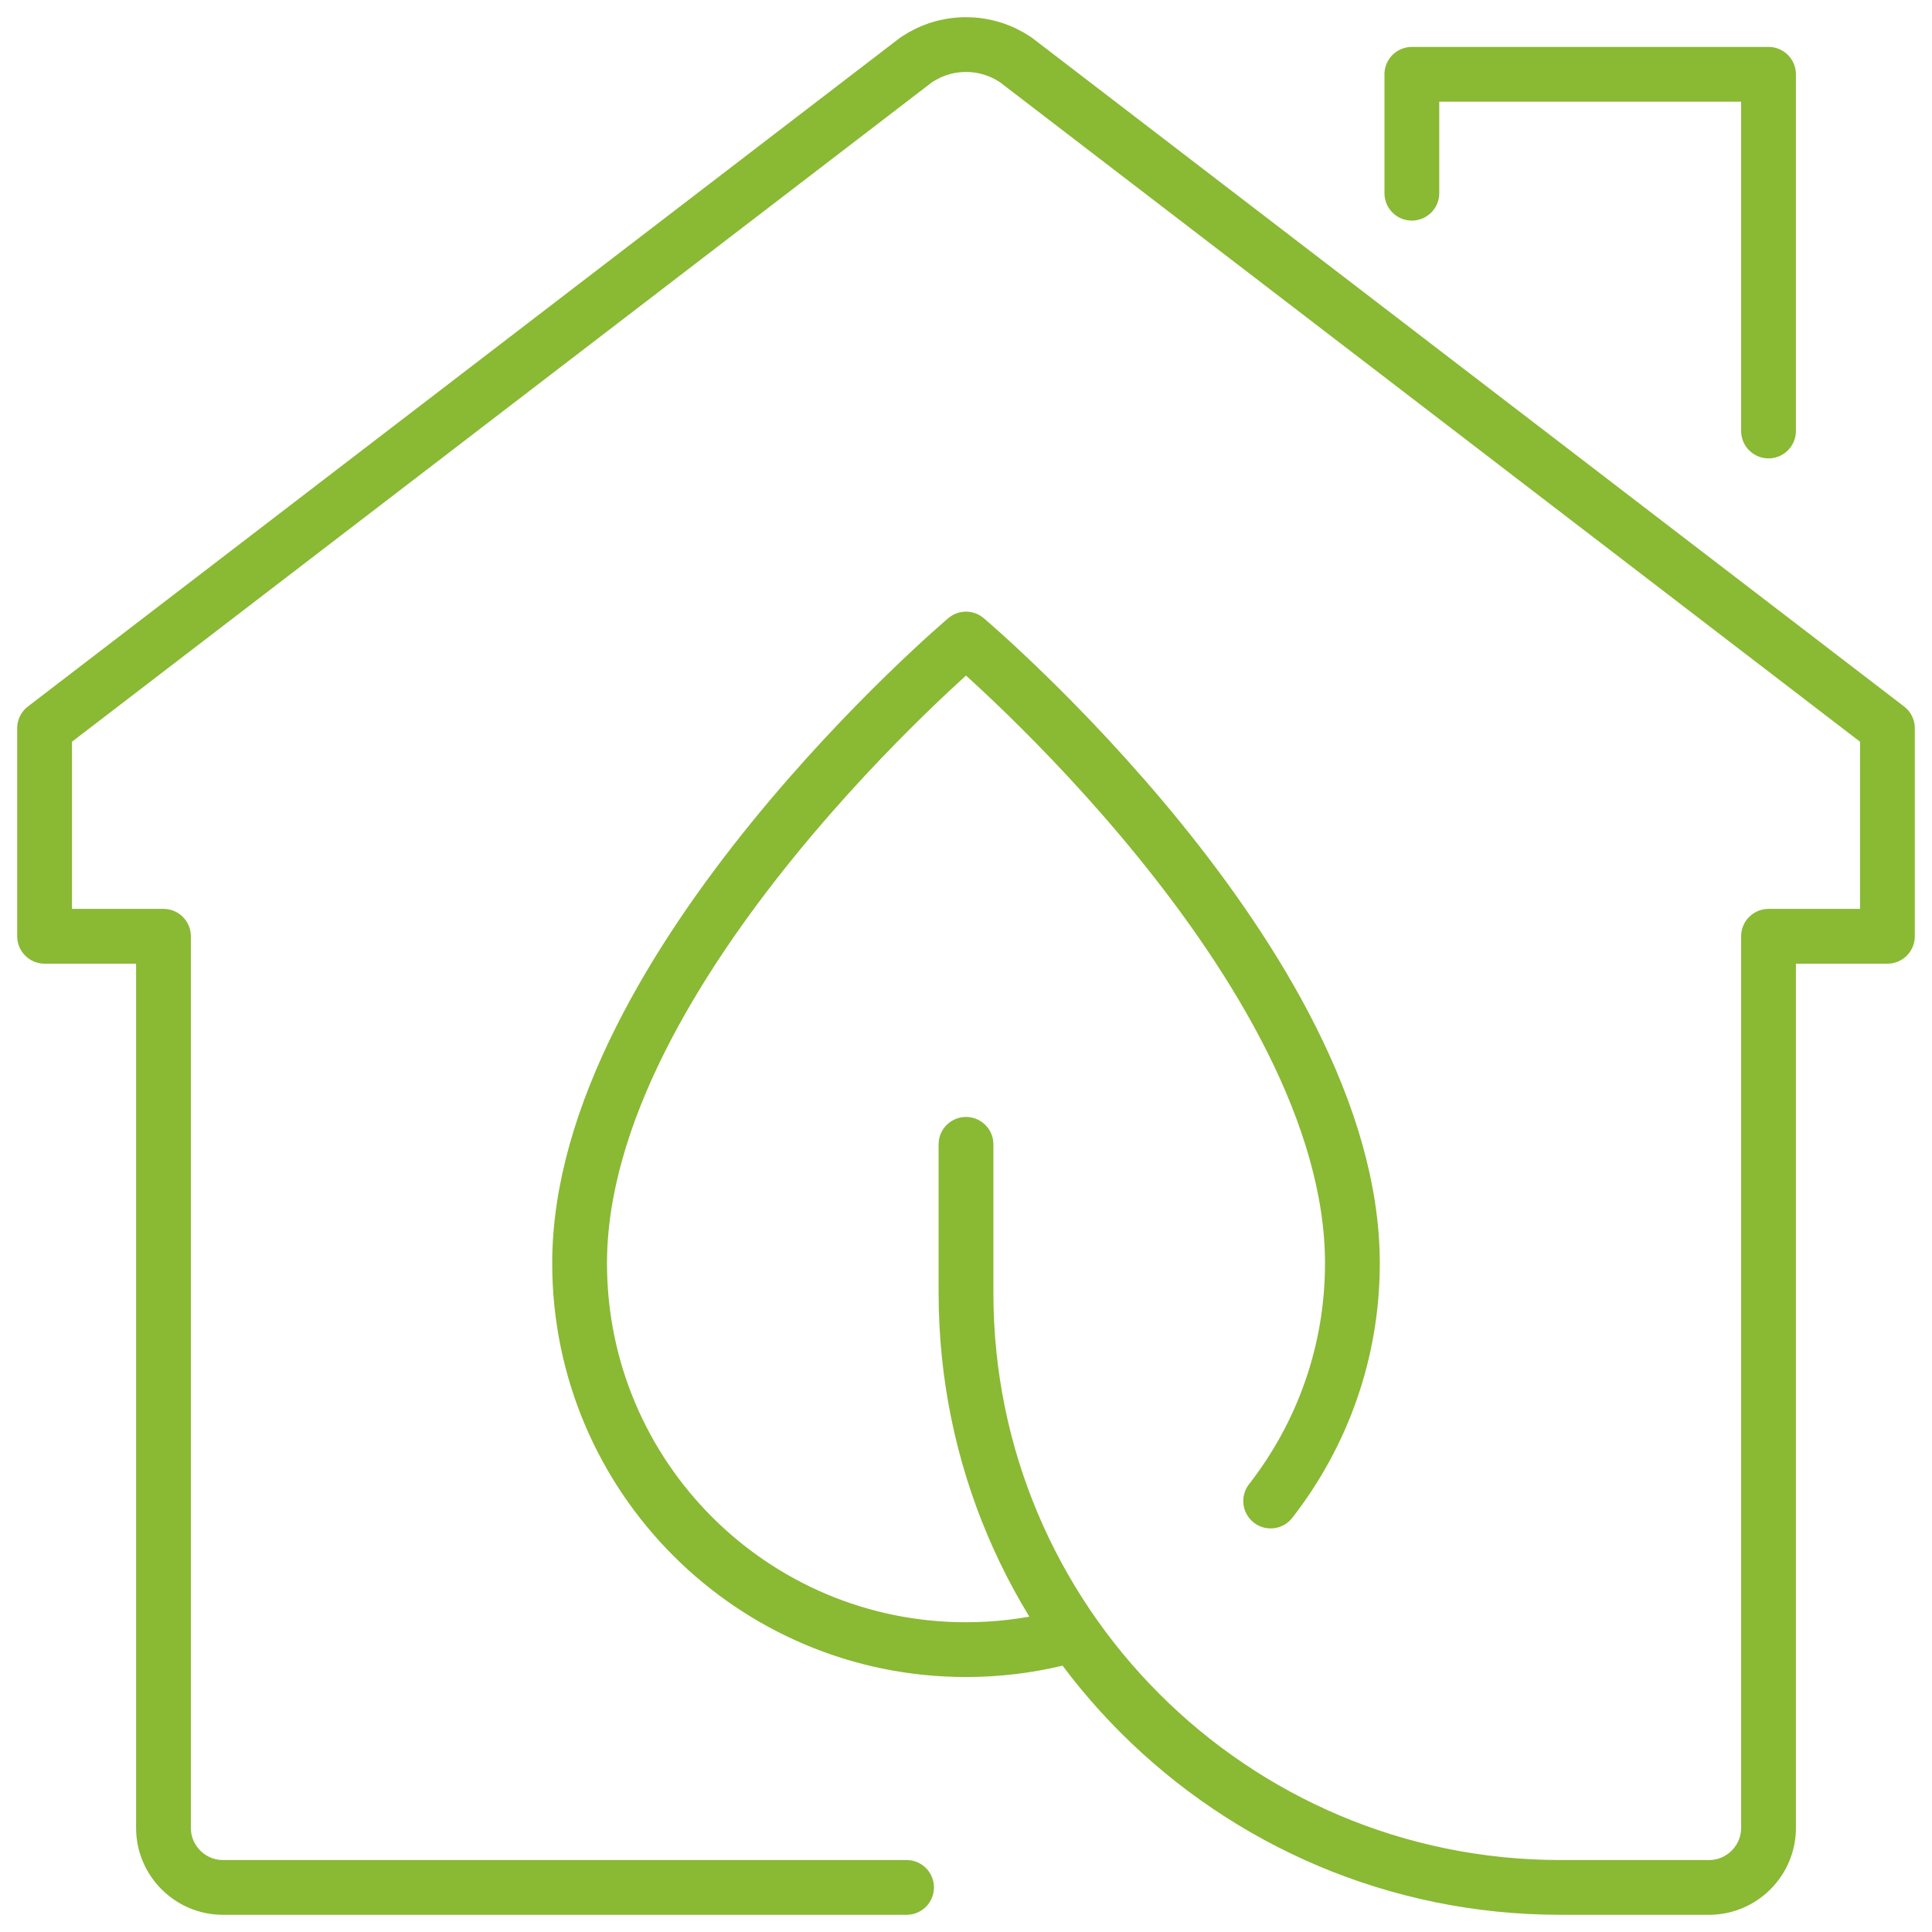
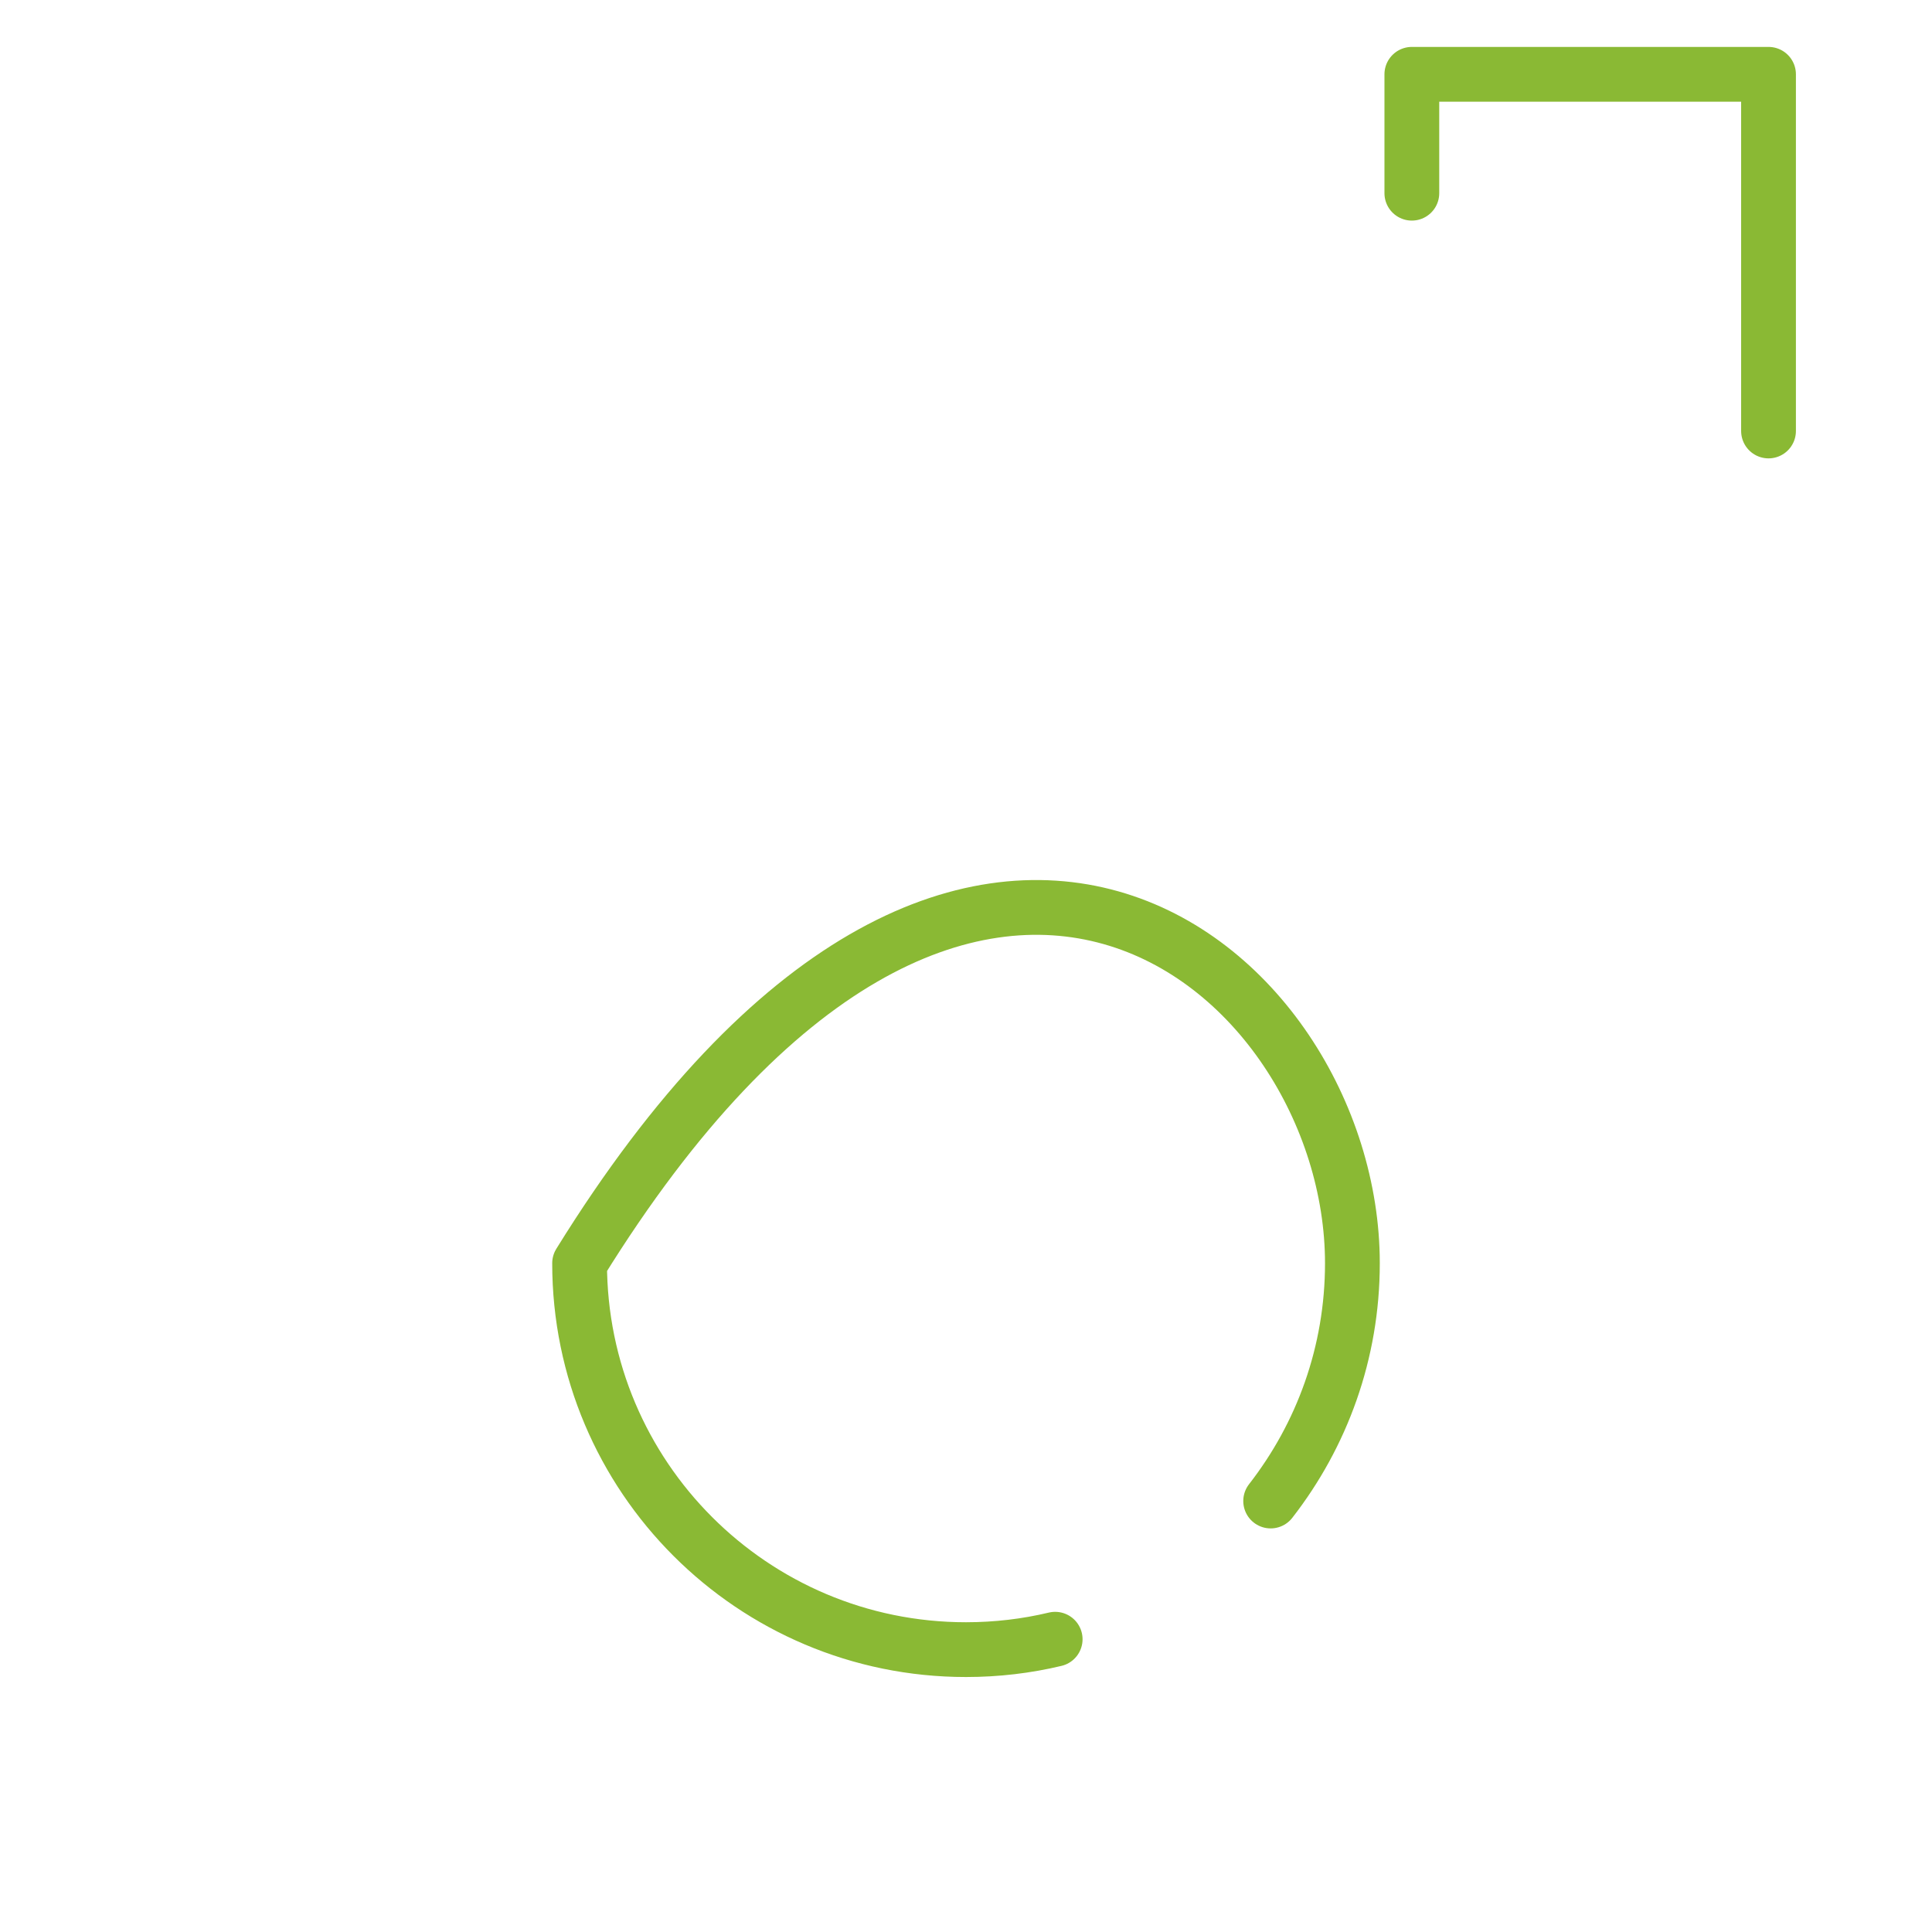
<svg xmlns="http://www.w3.org/2000/svg" fill="none" viewBox="0 0 65 65" height="65" width="65">
-   <path stroke-linejoin="round" stroke-linecap="round" stroke-width="1.843" stroke="#8AB934" d="M30.5 63.5H7.5C6.4 63.5 5.5 62.6 5.5 61.5V31.5H1.5V24.5L30.83 2.01C31.31 1.69 31.88 1.5 32.5 1.5C33.12 1.5 33.69 1.69 34.17 2.01L63.5 24.5V31.5H59.5V61.5C59.5 62.6 58.6 63.5 57.5 63.5H52.5C41.45 63.5 32.5 54.55 32.5 43.5V38.5" />
  <path stroke-linejoin="round" stroke-linecap="round" stroke-width="1.843" stroke="#8AB934" d="M47.5 6.5V2.5H59.5V14.5" />
-   <path stroke-linejoin="round" stroke-linecap="round" stroke-width="1.843" stroke="#8AB934" d="M35.5 55.15C34.54 55.38 33.53 55.5 32.5 55.5C25.32 55.5 19.5 49.68 19.5 42.5C19.5 32.5 32.5 21.5 32.5 21.5C32.5 21.5 45.5 32.5 45.5 42.5C45.5 45.52 44.47 48.29 42.75 50.5" />
+   <path stroke-linejoin="round" stroke-linecap="round" stroke-width="1.843" stroke="#8AB934" d="M35.5 55.15C34.54 55.38 33.53 55.5 32.5 55.5C25.32 55.5 19.5 49.68 19.5 42.5C32.5 21.5 45.5 32.5 45.5 42.5C45.5 45.52 44.47 48.29 42.75 50.5" />
</svg>